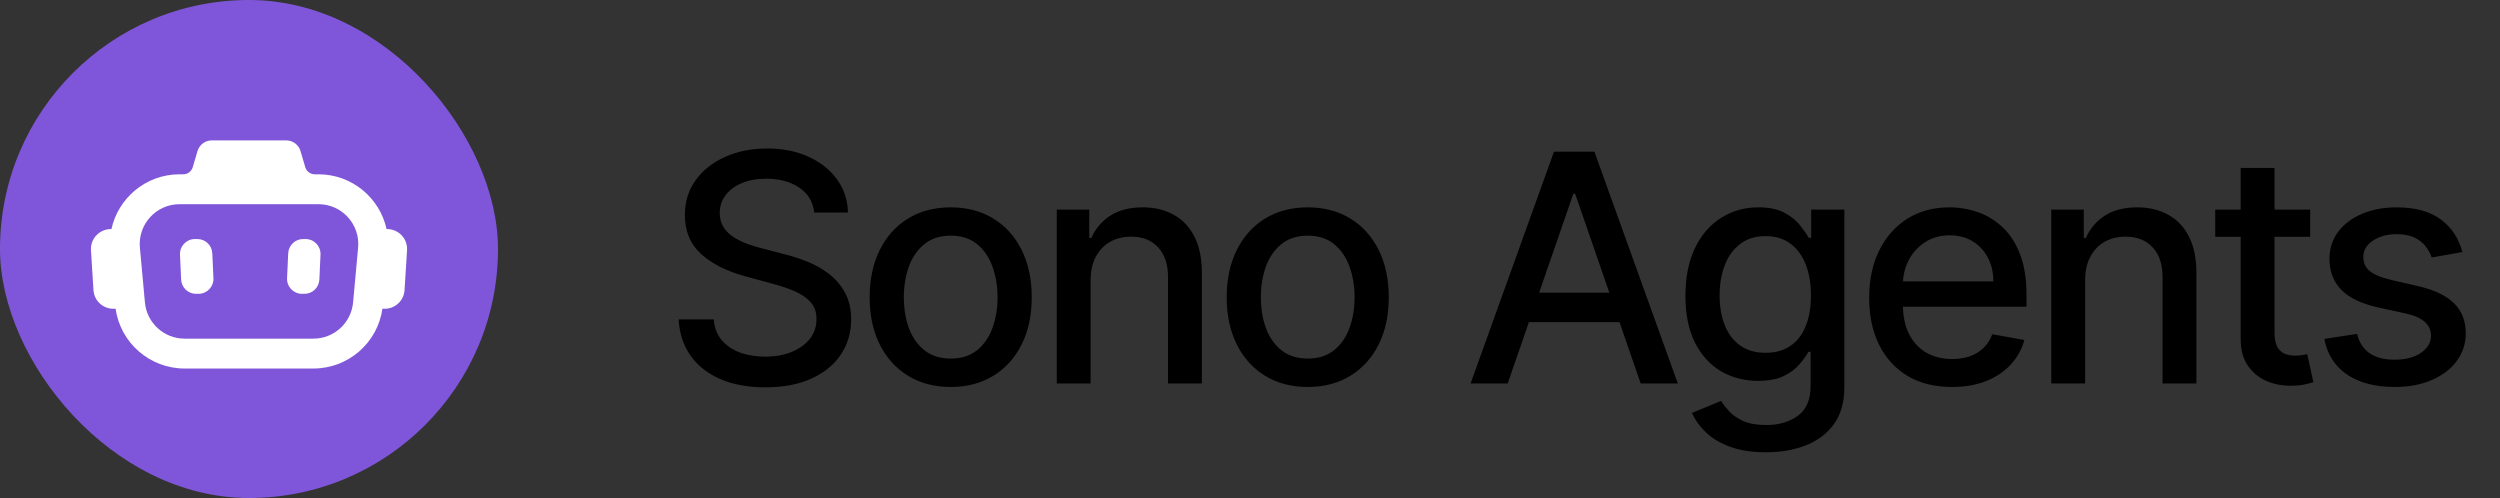
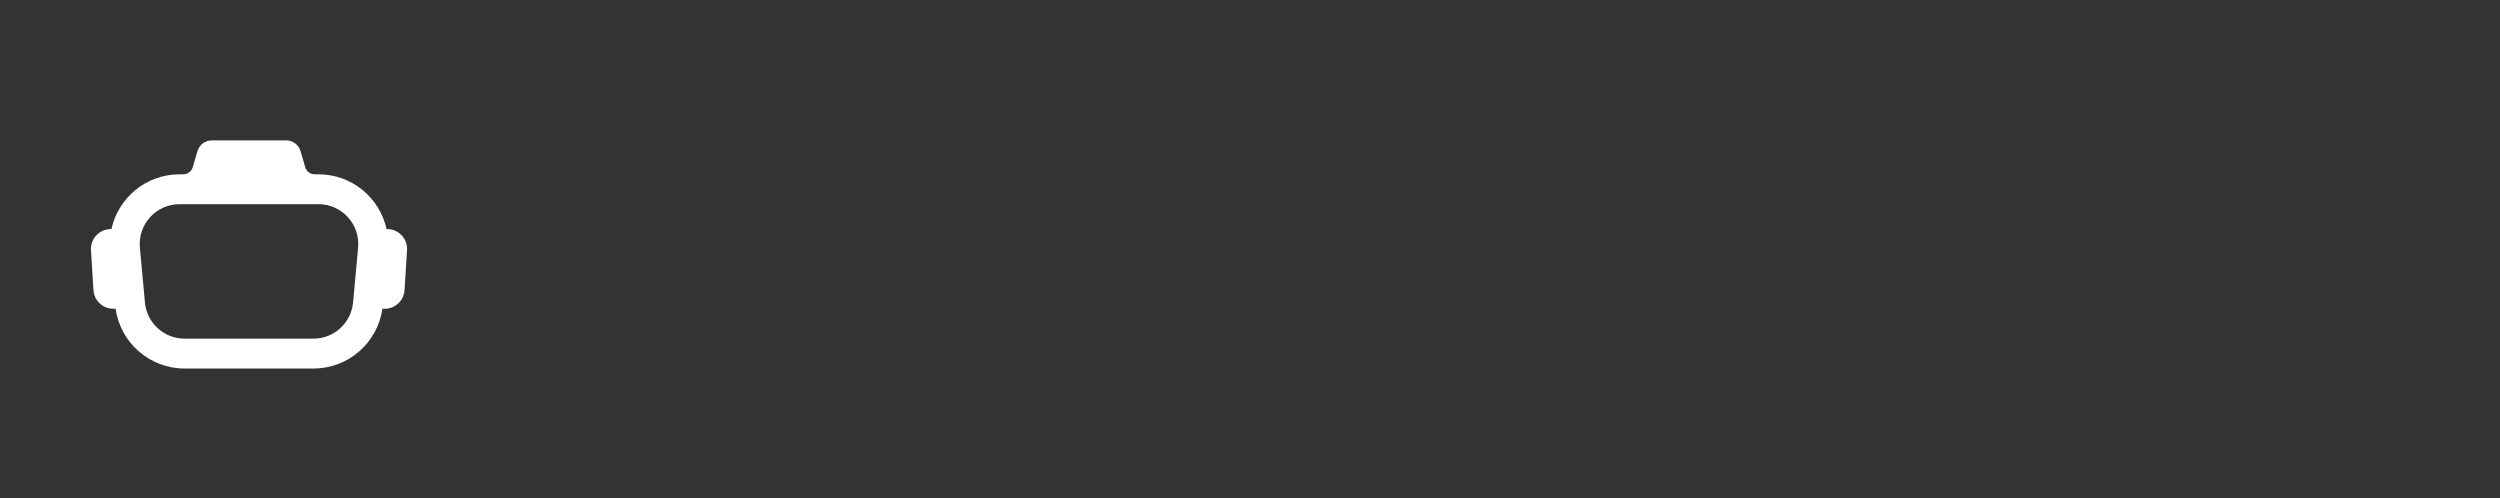
<svg xmlns="http://www.w3.org/2000/svg" width="502" height="100" viewBox="0 0 502 100" fill="none">
  <rect x="0" y="0" width="502" height="100" fill="#333333" stroke="none" />
-   <rect width="100" height="100" rx="50" fill="#7F56D9" />
-   <rect width="64" height="64" transform="translate(18 18)" fill="#7F56D9" />
-   <path d="M36.143 51.136C36.065 49.428 37.429 48 39.139 48H39.633C41.237 48 42.557 49.261 42.63 50.864L42.857 55.864C42.935 57.572 41.571 59 39.861 59H39.367C37.763 59 36.443 57.739 36.37 56.136L36.143 51.136Z" fill="white" />
-   <path d="M61.361 48C63.071 48 64.435 49.428 64.357 51.136L64.13 56.136C64.057 57.739 62.737 59 61.133 59H60.639C58.929 59 57.565 57.572 57.643 55.864L57.87 50.864C57.943 49.261 59.263 48 60.867 48H61.361Z" fill="white" />
  <path fill-rule="evenodd" clip-rule="evenodd" d="M42.531 28.191C41.2 28.191 40.028 29.068 39.653 30.345L38.708 33.564C38.458 34.415 37.676 35 36.789 35H36C29.269 35.026 23.737 39.779 22.377 46H22.258C19.951 46 18.122 47.947 18.266 50.249L18.766 58.249C18.897 60.358 20.646 62 22.758 62H23.21C24.194 68.85 30.074 74 37.067 74H62.933C69.926 74 75.806 68.85 76.79 62H77.242C79.354 62 81.103 60.358 81.234 58.249L81.734 50.249C81.878 47.947 80.049 46 77.742 46H77.624C76.263 39.779 70.731 35.026 64 35L63.944 35H63.211C62.324 35 61.542 34.415 61.292 33.564L60.347 30.345C59.972 29.068 58.8 28.191 57.469 28.191H42.531ZM28.09 49.732C27.66 45.044 31.349 41 36.057 41H63.944C68.651 41 72.341 45.044 71.91 49.732L70.9 60.732C70.522 64.849 67.068 68 62.933 68H37.067C32.932 68 29.478 64.849 29.1 60.732L28.09 49.732Z" fill="white" />
-   <path d="M163.5 42.682C163.258 40.53 162.258 38.864 160.5 37.682C158.742 36.485 156.53 35.886 153.864 35.886C151.955 35.886 150.303 36.189 148.909 36.795C147.515 37.386 146.432 38.205 145.659 39.25C144.902 40.28 144.523 41.455 144.523 42.773C144.523 43.879 144.78 44.833 145.295 45.636C145.826 46.439 146.515 47.114 147.364 47.659C148.227 48.189 149.152 48.636 150.136 49C151.121 49.349 152.068 49.636 152.977 49.864L157.523 51.045C159.008 51.409 160.53 51.901 162.091 52.523C163.652 53.144 165.098 53.962 166.432 54.977C167.765 55.992 168.841 57.25 169.659 58.75C170.492 60.25 170.909 62.045 170.909 64.136C170.909 66.773 170.227 69.114 168.864 71.159C167.515 73.204 165.553 74.818 162.977 76C160.417 77.182 157.318 77.773 153.682 77.773C150.197 77.773 147.182 77.22 144.636 76.114C142.091 75.008 140.098 73.439 138.659 71.409C137.22 69.364 136.424 66.939 136.273 64.136H143.318C143.455 65.818 144 67.22 144.955 68.341C145.924 69.447 147.159 70.273 148.659 70.818C150.174 71.349 151.833 71.614 153.636 71.614C155.621 71.614 157.386 71.303 158.932 70.682C160.492 70.046 161.72 69.167 162.614 68.046C163.508 66.909 163.955 65.583 163.955 64.068C163.955 62.689 163.561 61.561 162.773 60.682C162 59.803 160.947 59.076 159.614 58.5C158.295 57.924 156.803 57.417 155.136 56.977L149.636 55.477C145.909 54.462 142.955 52.97 140.773 51C138.606 49.03 137.523 46.424 137.523 43.182C137.523 40.5 138.25 38.159 139.705 36.159C141.159 34.159 143.129 32.606 145.614 31.5C148.098 30.379 150.902 29.818 154.023 29.818C157.174 29.818 159.955 30.371 162.364 31.477C164.788 32.583 166.697 34.106 168.091 36.045C169.485 37.97 170.212 40.182 170.273 42.682H163.5ZM190.9 77.704C187.627 77.704 184.771 76.954 182.332 75.454C179.893 73.954 177.999 71.856 176.65 69.159C175.302 66.462 174.627 63.311 174.627 59.705C174.627 56.083 175.302 52.917 176.65 50.205C177.999 47.492 179.893 45.386 182.332 43.886C184.771 42.386 187.627 41.636 190.9 41.636C194.173 41.636 197.029 42.386 199.468 43.886C201.908 45.386 203.802 47.492 205.15 50.205C206.499 52.917 207.173 56.083 207.173 59.705C207.173 63.311 206.499 66.462 205.15 69.159C203.802 71.856 201.908 73.954 199.468 75.454C197.029 76.954 194.173 77.704 190.9 77.704ZM190.923 72C193.044 72 194.802 71.439 196.196 70.318C197.59 69.197 198.62 67.704 199.287 65.841C199.968 63.977 200.309 61.924 200.309 59.682C200.309 57.455 199.968 55.409 199.287 53.545C198.62 51.667 197.59 50.159 196.196 49.023C194.802 47.886 193.044 47.318 190.923 47.318C188.787 47.318 187.014 47.886 185.605 49.023C184.211 50.159 183.173 51.667 182.491 53.545C181.824 55.409 181.491 57.455 181.491 59.682C181.491 61.924 181.824 63.977 182.491 65.841C183.173 67.704 184.211 69.197 185.605 70.318C187.014 71.439 188.787 72 190.923 72ZM218.994 56.273V77H212.198V42.091H218.721V47.773H219.153C219.956 45.924 221.213 44.439 222.925 43.318C224.653 42.197 226.827 41.636 229.448 41.636C231.827 41.636 233.91 42.136 235.698 43.136C237.486 44.121 238.872 45.591 239.857 47.545C240.842 49.5 241.335 51.917 241.335 54.795V77H234.539V55.614C234.539 53.083 233.88 51.106 232.562 49.682C231.244 48.242 229.433 47.523 227.13 47.523C225.554 47.523 224.153 47.864 222.925 48.545C221.713 49.227 220.751 50.227 220.039 51.545C219.342 52.849 218.994 54.424 218.994 56.273ZM262.593 77.704C259.32 77.704 256.464 76.954 254.025 75.454C251.585 73.954 249.691 71.856 248.343 69.159C246.994 66.462 246.32 63.311 246.32 59.705C246.32 56.083 246.994 52.917 248.343 50.205C249.691 47.492 251.585 45.386 254.025 43.886C256.464 42.386 259.32 41.636 262.593 41.636C265.865 41.636 268.722 42.386 271.161 43.886C273.6 45.386 275.494 47.492 276.843 50.205C278.191 52.917 278.865 56.083 278.865 59.705C278.865 63.311 278.191 66.462 276.843 69.159C275.494 71.856 273.6 73.954 271.161 75.454C268.722 76.954 265.865 77.704 262.593 77.704ZM262.615 72C264.737 72 266.494 71.439 267.888 70.318C269.282 69.197 270.312 67.704 270.979 65.841C271.661 63.977 272.002 61.924 272.002 59.682C272.002 57.455 271.661 55.409 270.979 53.545C270.312 51.667 269.282 50.159 267.888 49.023C266.494 47.886 264.737 47.318 262.615 47.318C260.479 47.318 258.706 47.886 257.297 49.023C255.903 50.159 254.865 51.667 254.184 53.545C253.517 55.409 253.184 57.455 253.184 59.682C253.184 61.924 253.517 63.977 254.184 65.841C254.865 67.704 255.903 69.197 257.297 70.318C258.706 71.439 260.479 72 262.615 72ZM302.745 77H295.291L312.041 30.454H320.155L336.905 77H329.45L316.291 38.909H315.927L302.745 77ZM303.995 58.773H328.177V64.682H303.995V58.773ZM354.595 90.818C351.822 90.818 349.435 90.454 347.435 89.727C345.451 89 343.829 88.038 342.572 86.841C341.314 85.644 340.375 84.333 339.754 82.909L345.595 80.5C346.004 81.167 346.549 81.871 347.231 82.614C347.928 83.371 348.867 84.015 350.049 84.546C351.246 85.076 352.784 85.341 354.663 85.341C357.238 85.341 359.367 84.712 361.049 83.454C362.731 82.212 363.572 80.227 363.572 77.5V70.636H363.14C362.731 71.379 362.14 72.204 361.367 73.114C360.61 74.023 359.564 74.811 358.231 75.477C356.898 76.144 355.163 76.477 353.026 76.477C350.269 76.477 347.784 75.833 345.572 74.546C343.375 73.242 341.632 71.326 340.345 68.796C339.072 66.25 338.435 63.121 338.435 59.409C338.435 55.697 339.064 52.515 340.322 49.864C341.595 47.212 343.337 45.182 345.549 43.773C347.761 42.349 350.269 41.636 353.072 41.636C355.238 41.636 356.988 42 358.322 42.727C359.655 43.439 360.693 44.273 361.435 45.227C362.193 46.182 362.776 47.023 363.185 47.75H363.685V42.091H370.345V77.773C370.345 80.773 369.648 83.235 368.254 85.159C366.86 87.083 364.973 88.508 362.595 89.432C360.231 90.356 357.564 90.818 354.595 90.818ZM354.526 70.841C356.481 70.841 358.132 70.386 359.481 69.477C360.845 68.553 361.875 67.235 362.572 65.523C363.284 63.795 363.64 61.727 363.64 59.318C363.64 56.97 363.292 54.901 362.595 53.114C361.898 51.326 360.875 49.932 359.526 48.932C358.178 47.917 356.511 47.409 354.526 47.409C352.481 47.409 350.776 47.939 349.413 49C348.049 50.045 347.019 51.47 346.322 53.273C345.64 55.076 345.299 57.091 345.299 59.318C345.299 61.606 345.648 63.614 346.345 65.341C347.042 67.068 348.072 68.417 349.435 69.386C350.814 70.356 352.511 70.841 354.526 70.841ZM391.944 77.704C388.504 77.704 385.542 76.97 383.057 75.5C380.588 74.015 378.678 71.932 377.33 69.25C375.997 66.553 375.33 63.394 375.33 59.773C375.33 56.197 375.997 53.045 377.33 50.318C378.678 47.591 380.557 45.462 382.966 43.932C385.391 42.401 388.224 41.636 391.466 41.636C393.436 41.636 395.345 41.962 397.194 42.614C399.042 43.265 400.701 44.288 402.171 45.682C403.641 47.076 404.8 48.886 405.648 51.114C406.497 53.326 406.921 56.015 406.921 59.182V61.591H379.171V56.5H400.262C400.262 54.712 399.898 53.129 399.171 51.75C398.444 50.356 397.421 49.258 396.103 48.455C394.8 47.651 393.269 47.25 391.512 47.25C389.603 47.25 387.936 47.72 386.512 48.659C385.103 49.583 384.012 50.795 383.239 52.295C382.482 53.78 382.103 55.394 382.103 57.136V61.114C382.103 63.447 382.512 65.432 383.33 67.068C384.163 68.704 385.322 69.954 386.807 70.818C388.292 71.667 390.027 72.091 392.012 72.091C393.3 72.091 394.474 71.909 395.535 71.546C396.595 71.167 397.512 70.606 398.285 69.864C399.057 69.121 399.648 68.204 400.057 67.114L406.489 68.273C405.974 70.167 405.05 71.826 403.716 73.25C402.398 74.659 400.739 75.758 398.739 76.546C396.754 77.318 394.489 77.704 391.944 77.704ZM418.696 56.273V77H411.901V42.091H418.423V47.773H418.855C419.658 45.924 420.916 44.439 422.628 43.318C424.355 42.197 426.529 41.636 429.151 41.636C431.529 41.636 433.613 42.136 435.401 43.136C437.189 44.121 438.575 45.591 439.56 47.545C440.545 49.5 441.037 51.917 441.037 54.795V77H434.242V55.614C434.242 53.083 433.582 51.106 432.264 49.682C430.946 48.242 429.136 47.523 426.832 47.523C425.257 47.523 423.855 47.864 422.628 48.545C421.416 49.227 420.454 50.227 419.742 51.545C419.045 52.849 418.696 54.424 418.696 56.273ZM463.886 42.091V47.545H444.818V42.091H463.886ZM449.932 33.727H456.727V66.75C456.727 68.068 456.924 69.061 457.318 69.727C457.712 70.379 458.219 70.826 458.841 71.068C459.477 71.296 460.166 71.409 460.909 71.409C461.454 71.409 461.932 71.371 462.341 71.296C462.75 71.22 463.068 71.159 463.295 71.114L464.522 76.727C464.129 76.879 463.568 77.03 462.841 77.182C462.113 77.349 461.204 77.439 460.113 77.454C458.326 77.485 456.659 77.167 455.113 76.5C453.568 75.833 452.318 74.803 451.363 73.409C450.409 72.015 449.932 70.265 449.932 68.159V33.727ZM494.44 50.614L488.281 51.705C488.023 50.917 487.614 50.167 487.053 49.455C486.508 48.742 485.766 48.159 484.826 47.705C483.887 47.25 482.712 47.023 481.303 47.023C479.379 47.023 477.773 47.455 476.485 48.318C475.197 49.167 474.553 50.265 474.553 51.614C474.553 52.78 474.985 53.72 475.849 54.432C476.712 55.144 478.106 55.727 480.031 56.182L485.576 57.455C488.788 58.197 491.182 59.341 492.758 60.886C494.334 62.432 495.122 64.439 495.122 66.909C495.122 69 494.516 70.864 493.303 72.5C492.106 74.121 490.432 75.394 488.281 76.318C486.144 77.242 483.667 77.704 480.849 77.704C476.94 77.704 473.75 76.871 471.281 75.204C468.811 73.523 467.296 71.136 466.735 68.046L473.303 67.046C473.712 68.758 474.553 70.053 475.826 70.932C477.099 71.796 478.758 72.227 480.803 72.227C483.031 72.227 484.811 71.765 486.144 70.841C487.478 69.901 488.144 68.758 488.144 67.409C488.144 66.318 487.735 65.401 486.917 64.659C486.114 63.917 484.879 63.356 483.212 62.977L477.303 61.682C474.046 60.939 471.637 59.758 470.076 58.136C468.531 56.515 467.758 54.462 467.758 51.977C467.758 49.917 468.334 48.114 469.485 46.568C470.637 45.023 472.228 43.818 474.258 42.955C476.288 42.076 478.614 41.636 481.235 41.636C485.008 41.636 487.978 42.455 490.144 44.091C492.311 45.712 493.743 47.886 494.44 50.614Z" fill="black" />
</svg>